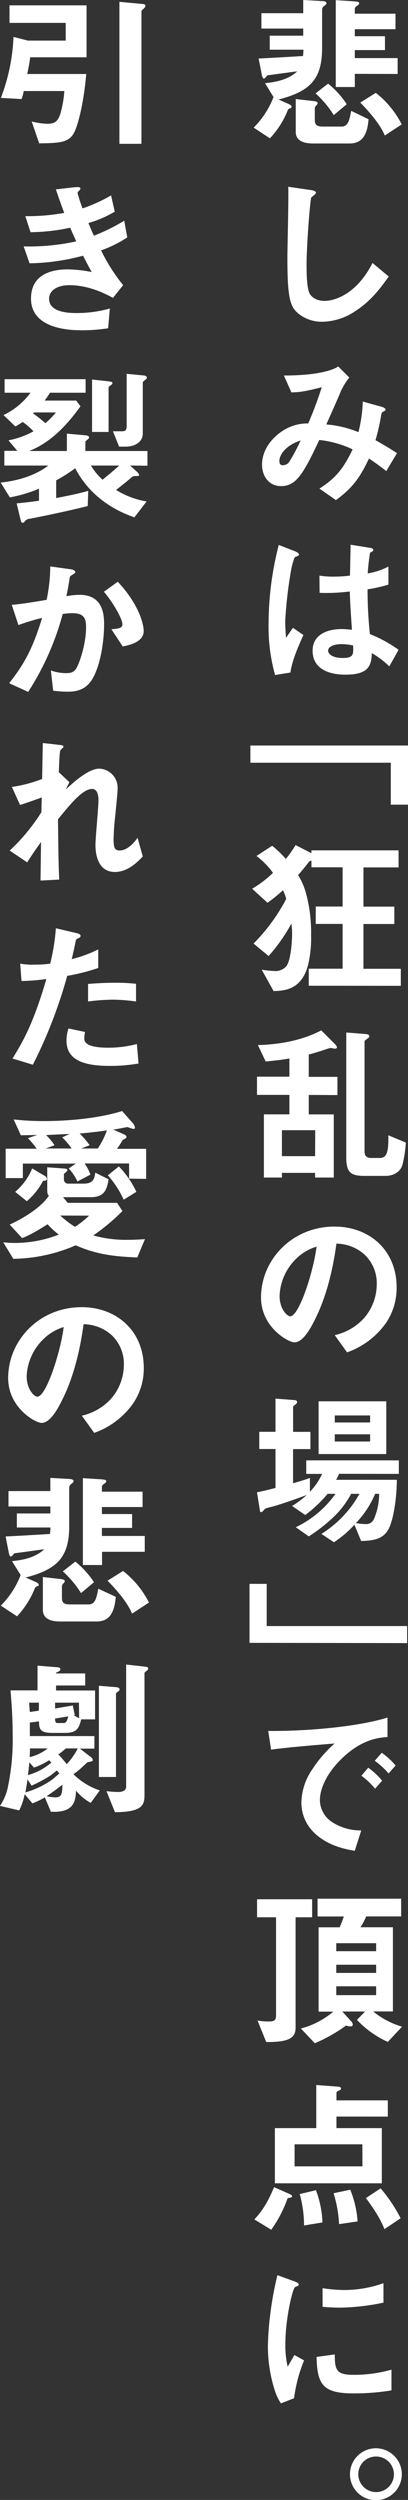
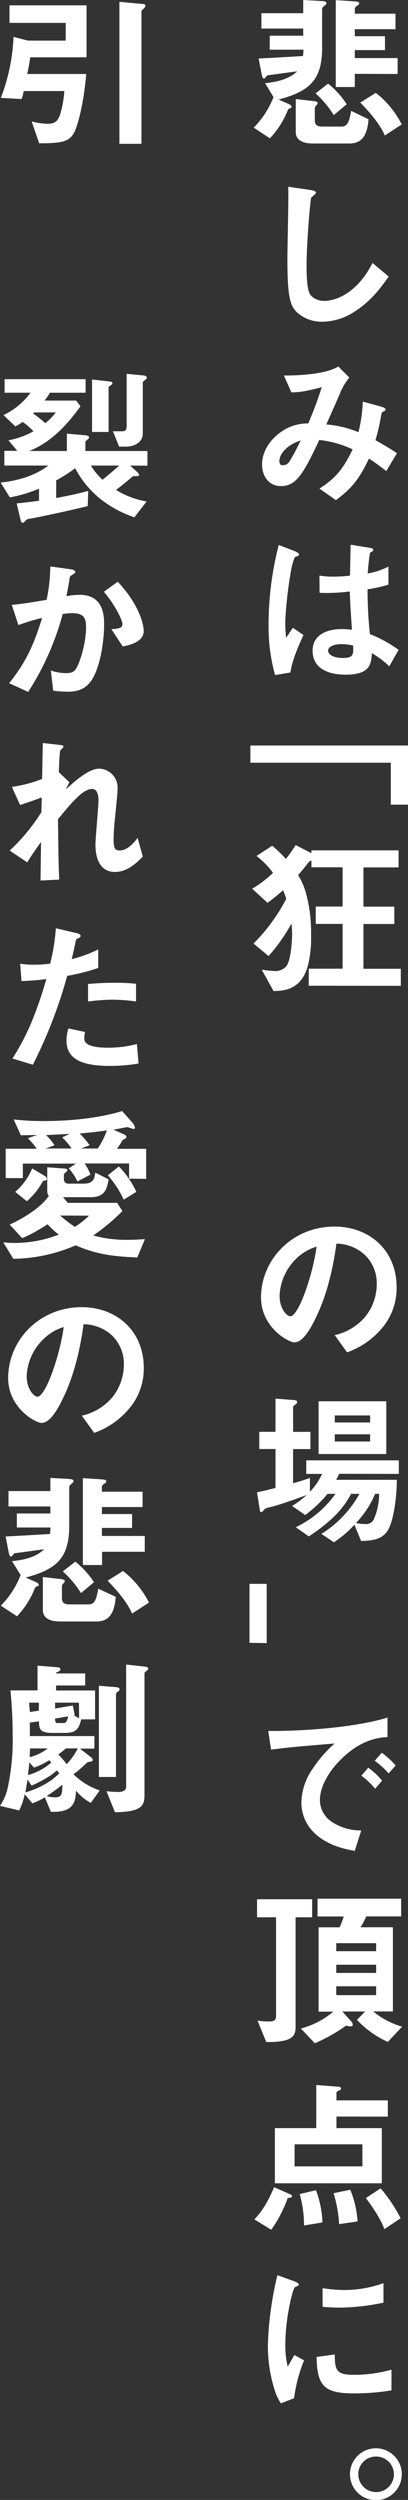
<svg xmlns="http://www.w3.org/2000/svg" viewBox="0 0 125.91 770.25">
  <rect x="0" y="0" width="125.91" height="770.25" fill="#333333" stroke="none" />
  <defs>
    <style>.cls-1{fill:#fff;}</style>
  </defs>
  <g id="レイヤー_2" data-name="レイヤー 2">
    <g id="レイヤー_1-2" data-name="レイヤー 1">
      <path class="cls-1" d="M100.17,1.75c-.77.57-.77.72-.77,1.9V14.82c0,10-4.12,13.38-13.43,15.85l3.14,1.39c.31.16.87.42.87.83,0,.26-.1.36-.46.46-.52.21-.62.36-.72.62a27.35,27.35,0,0,1-5.51,8.65l-5-3.3a27.17,27.17,0,0,0,6.12-9.42l-2.62-4.27c2.31-.26,6.84-.72,9.93-3.65-2.83.36-3.76.51-9.21,1.23-.57.62-.78,1-1.08,1s-.52-.57-.62-1.08l-1-5.1c5.09-.25,6-.3,13.69-.77a16.56,16.56,0,0,0,.15-1.95H83.24V11H93.58V8.8H80.67V4.07H93.58V0l5.36.31c1.18,0,1.8.15,1.8.72C100.74,1.29,100.38,1.54,100.17,1.75Zm7.67,42.46H96.67c-2.62,0-5.4-.62-5.4-3.6V30.52l5,.57c1.08.1,1.75.2,1.75.72,0,.25-.31.56-.41.67a1.29,1.29,0,0,0-.46.82V37c0,1.34.51,2,2.42,2h5.81c2.06,0,2.42-1.9,3-4.84l5.35,2.58C113.35,41.69,111.7,44.21,107.84,44.21ZM103,35.46a31.8,31.8,0,0,0-5.61-6.69l3.86-3A26.8,26.8,0,0,1,107,32.12Zm6.49-12.71v4.06h-5.87V.05l5.61.36c1.6.1,1.6.36,1.6.67s-.42.57-.62.67c-.46.36-.72.62-.72.93V4.22h12.56V9H109.49v2.16h9.31v4.27h-9.31v2.47h13.22v4.89Zm9.26,19c-1.29-3.19-4.48-7-7.56-10.14l4.78-3a28.77,28.77,0,0,1,8,9.72Z" />
      <path class="cls-1" d="M109.69,95.83a18.62,18.62,0,0,1-10.24,3.3,11.43,11.43,0,0,1-7.51-2.63c-2.42-2.11-3.25-4.73-3.25-17.09,0-3.13.42-18.42.26-21.87l6.85,1c1.23.15,1.7.51,1.7.82s-.62.83-1.45,1.49c-.41,1.34-1.44,14.93-1.44,20.59,0,2.37,0,7.36,1,9.11.1.16,1.24,2.16,4.53,2.16,2.88,0,9.78-1.8,14.82-11.68l5,4.17C117.88,88.11,114.79,92.54,109.69,95.83Z" />
      <path class="cls-1" d="M119.21,145.14c-2.72-2.11-4.16-3.09-5.35-3.86-3,6.38-5.4,9.26-10.19,12.81l-5.09-3.55c4.53-2.93,7.15-5.56,10.24-12.09a32,32,0,0,0-10.3-2.89c-5.09,10.92-7.3,14.21-11.83,14.21-3.5,0-5.82-2.83-5.82-6.64,0-4,2.47-7.77,6.07-10.19a13.88,13.88,0,0,1,8.19-2.47c1.49-3.55,2.67-6.49,4.17-11.17-4.63,1.18-6.49,1.54-9.37,1.6l-2.32-5.2c7.93,0,14-1,16.78-2.78l3.4,3.4a20.56,20.56,0,0,0-2.68,4.37c0,.21-3.7,8.49-4.42,10.09a32.9,32.9,0,0,1,9.93,2.37,44.49,44.49,0,0,0,1.34-9.42l5.76,1.59c.52.16,1.24.41,1.24.88,0,.25,0,.31-.77.67-.42.25-.42.36-.57,1.08a61.5,61.5,0,0,1-1.75,7.67c2.83,1.59,4.43,2.57,6.64,4Zm-33-3.19c0,1.33.67,1.39,1,1.39a2.37,2.37,0,0,0,2.17-1.24,58.25,58.25,0,0,0,3.39-6.38C88.39,137.11,86.22,140,86.22,142Z" />
      <path class="cls-1" d="M89.62,207.21l-4.73.77a55.19,55.19,0,0,1-2-16,97.37,97.37,0,0,1,3.14-24.08l5,1.95c.16.05,1.24.52,1.24,1a.44.44,0,0,1-.21.36,7.53,7.53,0,0,1-1,.41c-.36.26-1,2.88-1.13,3.5a131.51,131.51,0,0,0-1.9,16,52.18,52.18,0,0,0,.25,5.4l2.11-3.09,3.25,2.22C92.55,198.1,90.19,203.09,89.62,207.21Zm30.52-1.91a27.62,27.62,0,0,0-5.4-4.07c-.11,4-1.14,6.64-8.13,6.64-1.5,0-10.14,0-10.14-7.41,0-4.63,4.06-6.64,9-6.64,1,0,2.11.11,3.14.21-.41-6.13-.56-8.29-.66-11.79a57.84,57.84,0,0,1-9.32.42l-.05-5.31a26.08,26.08,0,0,0,4.63.31,39.53,39.53,0,0,0,4.79-.31c.1-3.86.1-4.42.2-9.52l5.77.93c1.08.15,1.23.41,1.23.72s-.46.51-1,.82a62.67,62.67,0,0,0-.72,6.38,22.1,22.1,0,0,0,6.39-2.11v5.56a46.78,46.78,0,0,1-6.44,1.44,127.8,127.8,0,0,0,.72,13.8,41.16,41.16,0,0,1,8.86,4.84Zm-14.82-6.84c-2.42,0-4.07.87-4.07,2s1.5,2.27,4.53,2.27c3.4,0,3.3-1.18,3.19-3.86A17.33,17.33,0,0,0,105.32,198.46Z" />
      <path class="cls-1" d="M120.6,247.92V235H77.27V229.7h48.64v18.22Z" />
      <path class="cls-1" d="M95.28,303.71v-5.25h10.45v-13.8H97.44v-5.35h8.29V267.22H96.11v-2.06a1.23,1.23,0,0,0-.83.46c-1.64,2.06-1.8,2.32-3.29,4a21.3,21.3,0,0,1,2.57,6.08A46.57,46.57,0,0,1,96,288.21a35,35,0,0,1-.92,9.06c-2,7.77-7.41,8-10.66,8.08l-3.65-6.58a36,36,0,0,0,3.91.41,4.48,4.48,0,0,0,3.65-1.44c1.6-2,1.81-8.8,1.81-9.73a21.25,21.25,0,0,0-.21-3.45,52.46,52.46,0,0,1-7.05,10l-4.63-3.85a56.68,56.68,0,0,0,10.08-13.75,15.18,15.18,0,0,0-1-2.67,49.18,49.18,0,0,1-4.78,3.86l-4.74-4.33a33.45,33.45,0,0,0,6.44-4.89,24.41,24.41,0,0,0-5.1-5.19L84,260.58a39.29,39.29,0,0,1,4.22,4.06,35.86,35.86,0,0,0,3-4.27l4.89,2.52V262H123v5.25H112.16v12.09h9.53v5.35h-9.53v13.8h11.53v5.25Z" />
-       <path class="cls-1" d="M95.28,337.36v6H103v19.45H97.24v-1.44H87v1.44H81.44V343.34h7.87v-6h-10v-5.61h10v-5.6c-2.73.46-4.63.66-7.31.92L79.58,322c3.66-.11,12-.57,19.56-4.53l4.22,4.22c.11.1.62.61.62,1,0,.2-.21.41-.57.41-.2,0-1.23-.21-1.44-.21a15.24,15.24,0,0,0-2,.62c-.36.1-2.27.77-4.69,1.39v6.89h8.85v5.61Zm2,10.86H87v8H97.24ZM124.16,359c-.78,2.32-3,3.3-5.2,3.3h-6.54c-4.32,0-5.56-1.24-5.56-5.67V318.12l5.82.46c.72.05,1.29.21,1.29.67s-.21.46-.47.67c-1,.72-1,.77-1,1v33.86c0,1.29.62,2,2,2H117c1.9,0,3-.67,2.83-7l5.41,2.26A37.36,37.36,0,0,1,124.16,359Z" />
      <path class="cls-1" d="M119.11,407.62a24.81,24.81,0,0,1-12,9.05l-3.81-5.3a17.37,17.37,0,0,0,9.27-5.5,16.1,16.1,0,0,0,3.7-10.25,12.11,12.11,0,0,0-3.7-9,13.16,13.16,0,0,0-8.75-3.45c-1.65,12.25-4.69,19.45-6.39,22.9-1.54,3.19-3.91,7.52-6.58,7.52-1.86,0-10.3-4.64-10.3-13.85,0-11.42,9.42-21.82,22.7-21.82,10.71,0,19.15,7.26,19.15,18.73A19.21,19.21,0,0,1,119.11,407.62ZM91.42,387.8a16.87,16.87,0,0,0-5.14,11.43c0,4.17,2.36,6.33,3.29,6.33,2.68,0,7.1-13.44,8.13-21.46A15.12,15.12,0,0,0,91.42,387.8Z" />
      <path class="cls-1" d="M104.65,454.09a15.2,15.2,0,0,1-.93,1.85h18.74c0,5.25-1,12.82-2.83,15.65-1.55,2.42-4.07,3.14-8.19,3.19l-2.06-5a33.18,33.18,0,0,1-6.33,5.4l-3.86-2.57a34,34,0,0,0,11.74-12.35h-2.57a28.38,28.38,0,0,1-5,6.74,50.5,50.5,0,0,1-8.08,6.38l-4-2.83a31.8,31.8,0,0,0,12.25-10.29H101.1a39.84,39.84,0,0,1-6.9,6.53L90.14,464a29,29,0,0,0,4.53-3.39c-3.5,1.34-9.17,3.24-10.66,3.6-1.9.46-2.11.52-2.42.87-.56.62-.72.83-1,.83a.43.43,0,0,1-.36-.36l-.92-5.77c1.64-.3,3.91-.87,5.71-1.33v-12h-5v-5.3h5V430.93l6,.46c.31.06.67.21.67.57s-.26.57-.57.82-.67.42-.67.78v7.61H95.8v5.3H90.44V457c1.81-.51,3.5-1,5.2-1.64v4.27a19.93,19.93,0,0,0,3.76-5.51H94.51v-4.17h28.57v4.17ZM98.32,448V431.75h20.89V448Zm15.9-11.89H103.31v2.16h10.91Zm0,5.81H103.31v2.22h10.91Zm1.55,18.33a29.61,29.61,0,0,1-5.92,9,13.8,13.8,0,0,0,2.78.31,2.57,2.57,0,0,0,2.72-1.44,19.31,19.31,0,0,0,1.65-7.87Z" />
-       <path class="cls-1" d="M77,506.17V488h5.3v13h43.34v5.25Z" />
+       <path class="cls-1" d="M77,506.17V488h5.3v13v5.25Z" />
      <path class="cls-1" d="M105,542.3c-3.81,3.81-6.28,8.45-6.28,12.36a8.17,8.17,0,0,0,3.7,6.69,16.17,16.17,0,0,0,9.06,2.62l-2,6.28c-2.73-.46-8.5-1.54-12.67-5.71a12.92,12.92,0,0,1-3.8-9.27A18.69,18.69,0,0,1,96.47,545a38.7,38.7,0,0,1,6.79-7.82c-6.9.57-14.46,1.18-19.61,1.9l-.87-5.76c11.11.1,27.07-1.13,36.8-4.12v6C117.16,535.36,111.49,535.72,105,542.3Zm10.76,8.81a23.31,23.31,0,0,0-4.23-4l2.11-2.47a22.54,22.54,0,0,1,4.28,4Zm4.16-4.69a23.8,23.8,0,0,0-4.27-3.91l2.16-2.47a24.24,24.24,0,0,1,4.28,3.91Z" />
      <path class="cls-1" d="M91.22,590.73v34c0,3.3-2.27,4.48-9.06,4.43l-2.68-6.59a22,22,0,0,0,3.5.26c1.55,0,2.21-.26,2.21-1.85V590.73H79.33v-5.55h17v5.55Zm28.46,38.4a29.91,29.91,0,0,1-9.52-6.8l2.52-2.57h-7.05l2.67,2.94a1.74,1.74,0,0,1,.57,1.08c0,.36-.21.56-.77.56a4.1,4.1,0,0,1-1.29-.26,48.7,48.7,0,0,1-9.67,5.46L92.86,625a25.63,25.63,0,0,0,10-5.2H98.32V593.82h6.48a27.3,27.3,0,0,0,1.29-3.34H98V585H123.8v5.46H113a20,20,0,0,1-1.75,3.34h10v25.94h-6.08a24.92,24.92,0,0,0,8.91,4.69Zm-3.6-30.42H103.77v2.47h12.31Zm0,6.64H103.77v2.52h12.31Zm0,6.64H103.77v2.73h12.31Z" />
      <path class="cls-1" d="M89.21,677.2c-.41,0-.46.1-.57.41A38.59,38.59,0,0,1,83.7,687l-5.2-3.19c1.5-1.6,3.66-4.07,6.08-9.93l4.53,2c.77.36,1,.47,1,.83S89.88,677,89.21,677.2Zm14.62-25.07v3.56h14v17h-33v-17H97.6V642.41l6.84.51c.31,0,.78.16.78.57s-.31.46-.62.62-.77.36-.77.66v2.37h15.85v5Zm8,8.55H90.91v6.79h20.94Zm-18,25A36.68,36.68,0,0,0,92.5,676l5-1.18a31,31,0,0,1,2,9.93Zm10.81-.41a38.27,38.27,0,0,0-1.7-9.52l5.15-1.08a31.43,31.43,0,0,1,2.26,9.77Zm14,1.54c-.62-1.54-1.8-4.32-5.71-9.57l4.53-3a47.42,47.42,0,0,1,6.17,9.22Z" />
      <path class="cls-1" d="M90.75,738.91l-4.06,1.59a15.67,15.67,0,0,1-1.91-4.06,45,45,0,0,1-2.11-13.54,91.26,91.26,0,0,1,.77-10.14A102.82,102.82,0,0,1,85.61,701l5.25,1.9c.36.16,1.33.52,1.33.93a.61.61,0,0,1-.25.46l-.88.36c-.77.46-3,9.78-3,17.55a28.29,28.29,0,0,0,.72,7c.62-1.08.92-1.59,2.06-3.6l3,1.65A45.94,45.94,0,0,0,90.75,738.91Zm18.43-1.49c-9.37,0-11.32-2.53-11.48-11.23l5.61-.77c0,4.89.57,6.28,5.77,6.28a42.22,42.22,0,0,0,11.73-1.59v6.38A70.51,70.51,0,0,1,109.18,737.42ZM105.06,711c-.41,0-2.78,0-5.51-.26V705a44.78,44.78,0,0,0,6.59.57,36,36,0,0,0,12.2-2.11v6A69.51,69.51,0,0,1,105.06,711Z" />
      <path class="cls-1" d="M124,762.33a8,8,0,1,1-8-8A8,8,0,0,1,124,762.33Zm-13.43,0a5.48,5.48,0,0,0,11,0,5.5,5.5,0,0,0-5.51-5.46A5.43,5.43,0,0,0,110.57,762.33Z" />
      <path class="cls-1" d="M9.32,17.65C9,20,8.65,21.72,8.39,22.8H26.61C25.79,32.32,24,38.5,23,40.61c-1.59,3.24-4.22,3.5-10.91,3.55L9.78,37.42a20.9,20.9,0,0,0,4.79.72c2.52,0,3.24-.88,4-2.88a33.78,33.78,0,0,0,1.29-7.21H7.31a10.63,10.63,0,0,1-.67,2.47L.26,30.16A58.55,58.55,0,0,0,4.17,11.37L8.6,12.51H20.28V7.05H2.93V1.65H26.71v16ZM44.26,2.73c-.51.46-.61.56-.61.82V44.31h-6.8V.57l7.31.67c.26,0,.72.15.72.56A1.6,1.6,0,0,1,44.26,2.73Z" />
-       <path class="cls-1" d="M31.19,77.15A56,56,0,0,0,38,87.86l-3.14,3.91c-2.47-1.34-7.56-3.91-13.48-3.91-3.4,0-6.23,1.44-6.23,4.22,0,4.37,6.69,4.37,8.44,4.37a37.5,37.5,0,0,0,10.3-1.39l-.52,6.08a52.38,52.38,0,0,1-8.13.62C16,101.76,9.57,98.82,9.57,92c0-7,5.56-9,11.38-9a38.78,38.78,0,0,1,7.36.83c-1.24-2.22-1.7-3.14-2.68-5.05A66.58,66.58,0,0,1,9.11,81.12l-1.8-5.2a67.78,67.78,0,0,0,16.21-1.55c-.77-1.75-1.34-3-1.85-4.22A59,59,0,0,1,9.42,71.54L7.82,66.6a62.82,62.82,0,0,0,12-1c-1.19-3.19-1.75-4.83-2.58-7.25l5.87-.67c.41,0,1.7-.21,1.7.41,0,.26-.16.41-.41.67-.42.41-.47.56-.47.72a45,45,0,0,0,1.55,4.73,49.62,49.62,0,0,0,8.8-4l1.13,5a33.43,33.43,0,0,1-8.13,3.5c.67,1.6.87,2.11,1.7,3.91A58.58,58.58,0,0,0,38.34,68l.93,5.15A38,38,0,0,1,31.19,77.15Z" />
      <path class="cls-1" d="M40.15,143.44l2.26,2.06c.15.15.51.56.51.82s-.1.36-.92.36-.93,0-1.49.46c-.36.36-2.17,1.86-4.69,3.81a25.69,25.69,0,0,0,9.42,3.55l-3.76,4.89c-8-2.72-14.51-7.87-18.27-15.13A47.51,47.51,0,0,1,17.34,148v5.45c2.89-.56,6-1.13,9.89-2.21l-.16,4.68c-3.24.83-11.17,2.63-17.86,3.91a2.07,2.07,0,0,0-1.44.67c-.41.52-.56.57-.77.57-.41,0-.52-.41-.62-.77l-1.23-5.2c2.72-.26,4.27-.46,6.89-.82v-3.71a43.7,43.7,0,0,1-9,2.68L.21,148.69c3.55-.41,9.57-1.39,14.72-5.25H1.34v-4.53h4l-2.73-3.24a25.87,25.87,0,0,0,7.72-2.78A20.29,20.29,0,0,0,7,130a22.77,22.77,0,0,1-2.26,1.39l-3.66-3.5A22.17,22.17,0,0,0,9.42,121h-8v-4.17h25V121h-11a26.64,26.64,0,0,1-1.65,2.42h9.73l1.34,1.75c-4.17,5.81-9.16,11.16-15.85,13.79H20.64v-5.35l5.66.51c.67.05,1.18.21,1.18.67,0,.26-.15.36-.56.72s-.57.41-.57.57v2.88H45.5v4.53Zm-29.6-16.37-.36.31a39.32,39.32,0,0,1,3.81,3,22,22,0,0,0,3.24-3.3Zm17.5,16.37a19.36,19.36,0,0,0,3.6,4.37c3.14-2.57,4.17-3.5,5.15-4.37Zm6.28-24.86c-.57.41-.82.57-.82.77v13.74h-5.1V116.93l5.1.57c.72.1,1.18.1,1.18.56A.66.66,0,0,1,34.33,118.58Zm10.4-1.49c-.11.1-.67.51-.67.77v15.75c0,2.31-2.06,4-5.3,4h-2l-1.91-4.73h3c1,0,1.24-.72,1.24-1.55V115.18l4.89.47c.51,0,1.33.15,1.33.72C45.34,116.57,45.19,116.78,44.73,117.09Z" />
      <path class="cls-1" d="M28.56,209.11c-2.21,3.76-5.5,4-7.72,4a31.91,31.91,0,0,1-4.42-.31l-.72-6.22a14.37,14.37,0,0,0,4.63.82c1.54,0,2.37-.26,3.09-1.29,1-1.39,3.14-7.61,3.14-12.81,0-2.73-.57-4.38-4.27-4.38a20,20,0,0,0-2.94.26,85,85,0,0,1-10.65,24L2.83,210.5C7.36,204.74,10,200.15,13,190.38a63.16,63.16,0,0,0-7.31,2.21l-2.06-6.23c3.76-.31,8.5-1.18,10.76-1.54a53,53,0,0,0,1.13-10.3l6.28.88c.41,0,1.44.36,1.44.82,0,.21-.1.36-.67.72-.92.57-1,.62-1.08,1.14-.25,1.85-.61,3.65-1,5.61a23.57,23.57,0,0,1,4.06-.42c7,0,7.57,5.72,7.57,8.86C32.17,196.4,31.29,204.38,28.56,209.11Zm9.32-9.93-3.5-5.3c2.21-.21,3.4-.31,3.4-1.55,0-1.59-2.88-6.74-5.72-10l4.28-3.09c6.74,7.2,8,13.28,8,15.13C44.37,197.32,41.17,198.56,37.88,199.18Z" />
      <path class="cls-1" d="M35.46,268.66c-6,0-6-7.16-6-8.44,0-2,.93-11.53.93-13.69,0-1.34-.26-3.45-2-3.45-2.93,0-6.9,4.94-10.5,9.36C18,259.6,18,265,18.27,271l-5.76.31.15-11.89c-1.59,2.22-2.47,3.45-4.27,6.28L3,262.07a59,59,0,0,0,9.78-11.84l.1-4.53c-2.73,1-4.12,1.49-6.69,2.32l-2.52-5.56A42.06,42.06,0,0,0,13,240l.21-11.07,5.09.57c.82.1,1.29.15,1.29.62,0,.15-.77.82-.93,1-.26.42-.36,2.89-.51,6.8L21.41,241l-1.13,2.26c2-1.85,6.9-6.43,10.34-6.43A5.87,5.87,0,0,1,36.29,243c0,.92-.06,1.49-.73,8.38a71.81,71.81,0,0,0-.51,7.26c0,2.83.51,3.4,1.9,3.4s3.4-.93,5.51-3.91l1.6,5.76C41.69,266.44,38.86,268.66,35.46,268.66Z" />
      <path class="cls-1" d="M20.74,300.67a146.16,146.16,0,0,1-10.6,27.38l-6.28-1.91c3.09-5,6.38-10.55,10.45-24.49a68.15,68.15,0,0,1-7.67.61l-.41-5.35a20.85,20.85,0,0,0,4.17.31,36.85,36.85,0,0,0,5.09-.31A62.38,62.38,0,0,0,17.24,286l6.33,1.49c.11,0,1.29.26,1.29.83,0,.36-.16.51-.62.72-.67.31-.77.36-.87.87-.47,2.32-.88,4.17-1.24,5.61a39.87,39.87,0,0,0,8.18-3v5.72A62.78,62.78,0,0,1,20.74,300.67Zm13,27.74c-9.26,0-13.22-2.57-13.22-7.82a12.07,12.07,0,0,1,.61-3.71l5.1,1.08a9.56,9.56,0,0,0-.21,1.91,1.78,1.78,0,0,0,.62,1.54c1.44,1.34,5.35,1.39,6.54,1.39a34,34,0,0,0,9.06-1.13l.51,6A50,50,0,0,1,33.76,328.41ZM34.9,308a64.13,64.13,0,0,0-7.72.56v-5.4c2.67-.21,5.24-.36,8-.36a57.84,57.84,0,0,1,6.8.31v5.45A56.36,56.36,0,0,0,34.9,308Z" />
      <path class="cls-1" d="M42.36,387.44c-6.64-.31-12.25-.77-19-3.75a49.8,49.8,0,0,1-19.25,4.16L1,382.76a31,31,0,0,0,3.71.2,37.45,37.45,0,0,0,13.43-2.57,25.08,25.08,0,0,1-3.45-3.19c-4.74,3-6.43,3.71-7.87,4.27L3,377.3c5.25-2.42,10-5.71,12.09-8.9-.31-.31-.51-.57-.51-1.6v-7.15l4.94.36c1,.05,1.28.21,1.28.51s-.25.42-.46.62a5.66,5.66,0,0,1-.62.52v1.64a1.29,1.29,0,0,0,1.39,1.39h4.69c2.93,0,3.34-1.44,3.6-3.39l4.12,2.06c-.52,2.77-1,5.5-5.51,5.5H19.46l1.44,1.75H36.13l1.65,2.52a62.37,62.37,0,0,1-9,7.52A37.59,37.59,0,0,0,39.58,382c2,0,3.65-.11,5.15-.21Zm-2.52-24.29v-4.68H26.09a13.52,13.52,0,0,1,1.81,3.44l-4,2.11A15.59,15.59,0,0,0,21.21,360l2.21-1.49H7.05v4.47H1.75v-9.05h9.57a23.43,23.43,0,0,0-2.72-3.25l2.93-1c-1.8.06-2.93.06-5.1.11l-2.21-4.89a78.3,78.3,0,0,0,9.47.51c6.18,0,16.06-.62,24-3.09l3.19,3.61a2.91,2.91,0,0,1,.77,1.54.37.37,0,0,1-.41.36c-.31,0-1.65-.51-2-.57-1.34.26-2.88.57-4.27.78l3.24,1.44c.36.15.82.41.82.82s-.66.67-1.18.93a24.5,24.5,0,0,1-1.75,2.73h9v9.26Zm-25.38.1c0,.41-.46.57-1.18.57a20.87,20.87,0,0,1-5,6.28l-3.6-2.88A18.73,18.73,0,0,0,9.93,360l4,2.37A1.08,1.08,0,0,1,14.46,363.25Zm4.74-12.81,2.31-1.08-7.3.36a19,19,0,0,1,2.62,3.14l-2.73,1h8A21.9,21.9,0,0,0,19.2,350.44Zm-.62,24.08A35.39,35.39,0,0,0,23.11,378a25.63,25.63,0,0,0,4.37-3.45Zm6-25.27a26.14,26.14,0,0,1,3.09,3.61l-2.63,1h5.15A26.87,26.87,0,0,0,33,348.28C30.16,348.69,28.82,348.84,24.6,349.25Zm13.59,20.38a29.73,29.73,0,0,0-4.89-7.51l3.4-2.73a28.37,28.37,0,0,1,5.4,7.83Z" />
      <path class="cls-1" d="M41.07,432.42a24.78,24.78,0,0,1-12,9.06l-3.81-5.3a17.33,17.33,0,0,0,9.27-5.51,16.12,16.12,0,0,0,3.7-10.24,12.15,12.15,0,0,0-3.7-9A13.19,13.19,0,0,0,25.79,408c-1.65,12.24-4.69,19.45-6.39,22.9-1.54,3.19-3.91,7.51-6.58,7.51-1.86,0-10.3-4.63-10.3-13.84,0-11.43,9.42-21.82,22.7-21.82,10.7,0,19.15,7.25,19.15,18.73A19.18,19.18,0,0,1,41.07,432.42ZM13.38,412.61A16.87,16.87,0,0,0,8.23,424c0,4.17,2.37,6.33,3.3,6.33,2.68,0,7.1-13.43,8.13-21.46A15.28,15.28,0,0,0,13.38,412.61Z" />
      <path class="cls-1" d="M22.13,457.13c-.77.56-.77.72-.77,1.9V470.2c0,10-4.12,13.38-13.43,15.85l3.14,1.39c.3.15.87.41.87.82s-.1.36-.46.47c-.52.2-.62.36-.72.61A27.35,27.35,0,0,1,5.25,498l-5-3.29a27.27,27.27,0,0,0,6.12-9.42L3.71,481c2.31-.26,6.84-.72,9.93-3.66-2.83.36-3.76.52-9.21,1.24-.57.62-.78,1-1.08,1s-.52-.57-.62-1.09l-1-5.09c5.09-.26,6-.31,13.69-.77a16.7,16.7,0,0,0,.15-2H5.2v-4.32H15.54v-2.16H2.62v-4.74H15.54v-4.06l5.36.3c1.18.06,1.8.16,1.8.73C22.7,456.66,22.34,456.92,22.13,457.13Zm7.67,42.46H18.63c-2.62,0-5.4-.62-5.4-3.61V485.9l5,.56c1.08.11,1.75.21,1.75.72,0,.26-.31.57-.41.67a1.34,1.34,0,0,0-.46.83v3.65c0,1.34.51,2,2.42,2h5.81c2.06,0,2.42-1.91,3-4.84L35.72,492C35.31,497.06,33.66,499.59,29.8,499.59ZM25,490.84a31.55,31.55,0,0,0-5.61-6.69l3.86-3A27.22,27.22,0,0,1,29,487.49Zm6.49-12.72v4.07H25.58V455.43l5.61.36c1.6.1,1.6.36,1.6.67s-.42.56-.62.67c-.47.36-.72.61-.72.92v1.55H44v4.73H31.45v2.16h9.31v4.27H31.45v2.48H44.67v4.88Zm9.26,19.05c-1.29-3.19-4.48-7.05-7.56-10.14l4.78-3a28.79,28.79,0,0,1,8,9.73Z" />
      <path class="cls-1" d="M28,555.48a15.26,15.26,0,0,1-4.53-3.76c-.21,3-.36,6.85-7.77,6.49l-1.86-4.43A23.48,23.48,0,0,1,10,555.63L7.62,552.8a20.18,20.18,0,0,1-1.7,5L0,556.41a16.11,16.11,0,0,0,2.47-6,70.07,70.07,0,0,0,1.44-15.74c0-6.13-.41-10.81-.67-13.85h8.34v-7.62l5.82.47c.87.05,1.23.2,1.23.67s-.87.87-1.34,1v.26h9v3.71h-9v1.54H29.34v8.9H25.06c-.77,3-1.49,4.17-5.14,4.17H16.21c-3.75,0-4.17-1.08-4.17-3.55l-2.83.36c0,2.52,0,2.88,0,4.17H29.13v3.86H24.65l3.09,2.37c.52.36.88.77.88,1.13s-.16.46-1.6.67c-.1.1-.31.26-2,1.85a22,22,0,0,1-2.36,1.86,20.73,20.73,0,0,0,8.13,5Zm-10.4-10c-.31.21-1.7,1.34-2,1.55a42.31,42.31,0,0,1-5.86,3.14l-1.24-1.91c-.15,1-.26,1.7-.67,4a27.21,27.21,0,0,0,8.34-4c.36-.25,1.8-1.59,2.16-1.85C18.07,546.11,17.81,545.75,17.55,545.44Zm-2.42-3.14a23.5,23.5,0,0,1-4.68,2.27L9.06,543c-.16,1.7-.26,2.48-.46,3.92a18.68,18.68,0,0,0,7.25-3.86ZM12,524.6h-3c0,.67.15,2.16.2,2.88l2.78-.41ZM9.26,538.7c0,.36-.1,2.27-.1,2.68a14.22,14.22,0,0,0,5.56-2.68Zm5.1,14.72a13.07,13.07,0,0,0,2.68.36c2.11,0,2.16-1.23,2.21-3.91C17.55,551.21,16.11,552.29,14.36,553.42Zm10-28.82H17v1.8l5.46-.93.62,3-.41,0,1.75.93ZM17,529.49c0,.67.06,1.39.67,1.39h2c.82,0,1.08-.88,1.39-2.06Zm3.3,9.21A19.81,19.81,0,0,1,18,540.55a34.47,34.47,0,0,1,2.58,3A20.48,20.48,0,0,0,24,538.7Zm16.11-17.5c-.21.11-.62.47-.62.67V547.5H30.52V519.4l5.15.41c.67.05,1.23.21,1.23.67A.91.91,0,0,1,36.39,521.2Zm8.8-6.38c-.57.46-.62.51-.62.67V553c0,3.09-.56,5.3-9.11,5.35l-2.62-6.48a30.66,30.66,0,0,0,3.7.25c1.08,0,2.37-.36,2.37-1.64V512.86l5.56.62c.72.1,1.23.1,1.23.62C45.7,514.41,45.6,514.56,45.19,514.82Z" />
    </g>
  </g>
</svg>